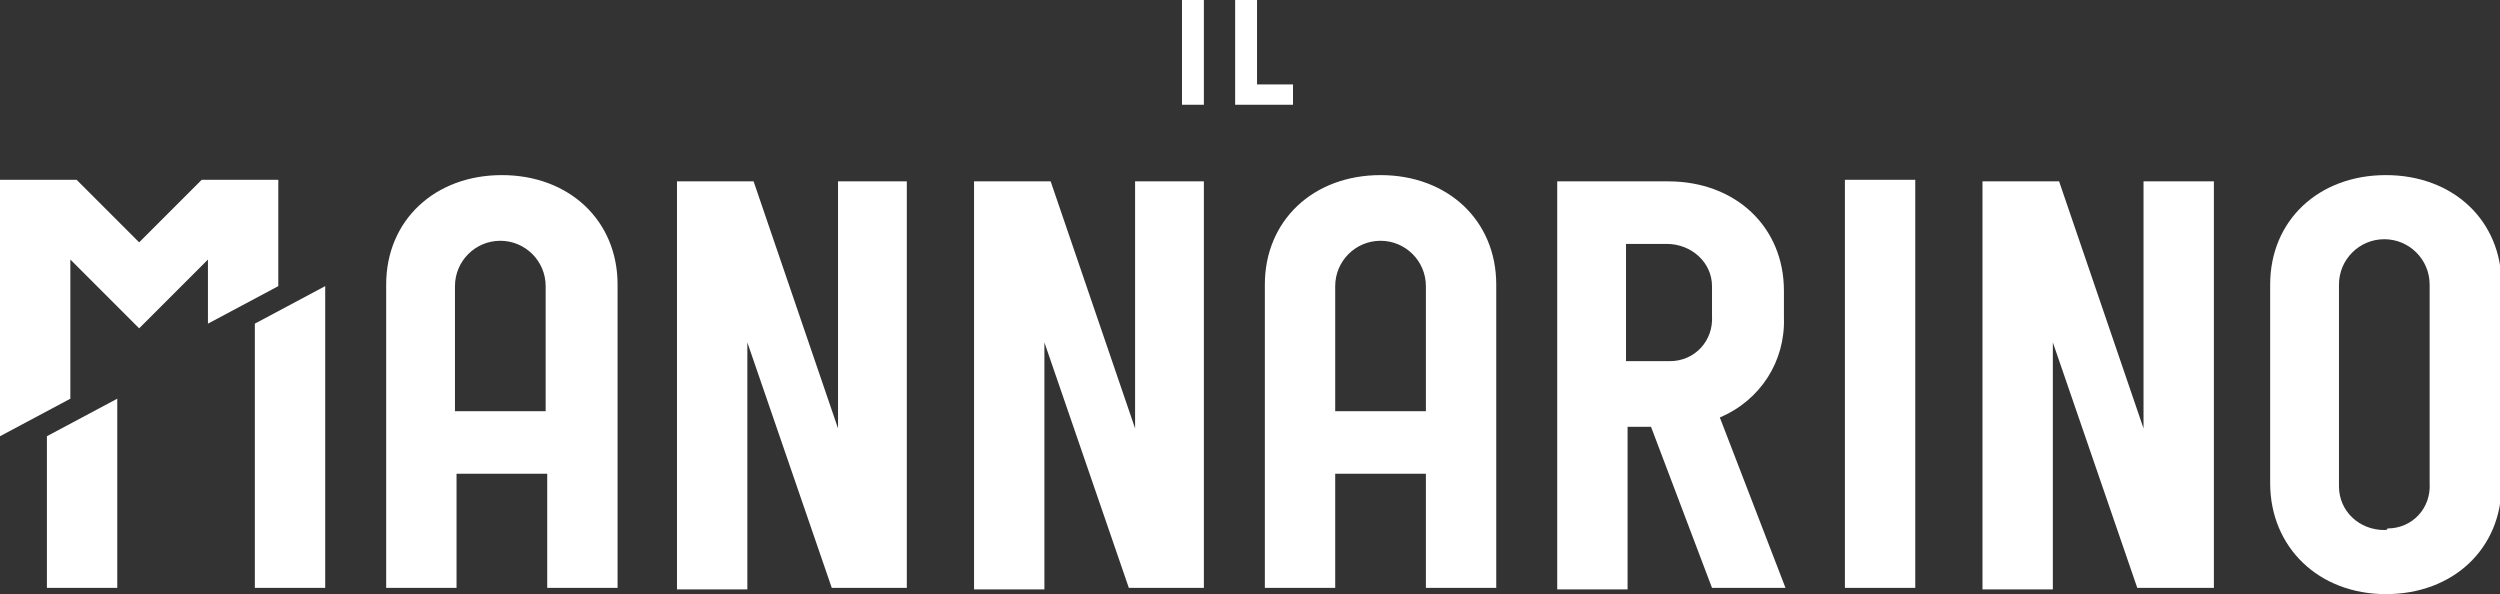
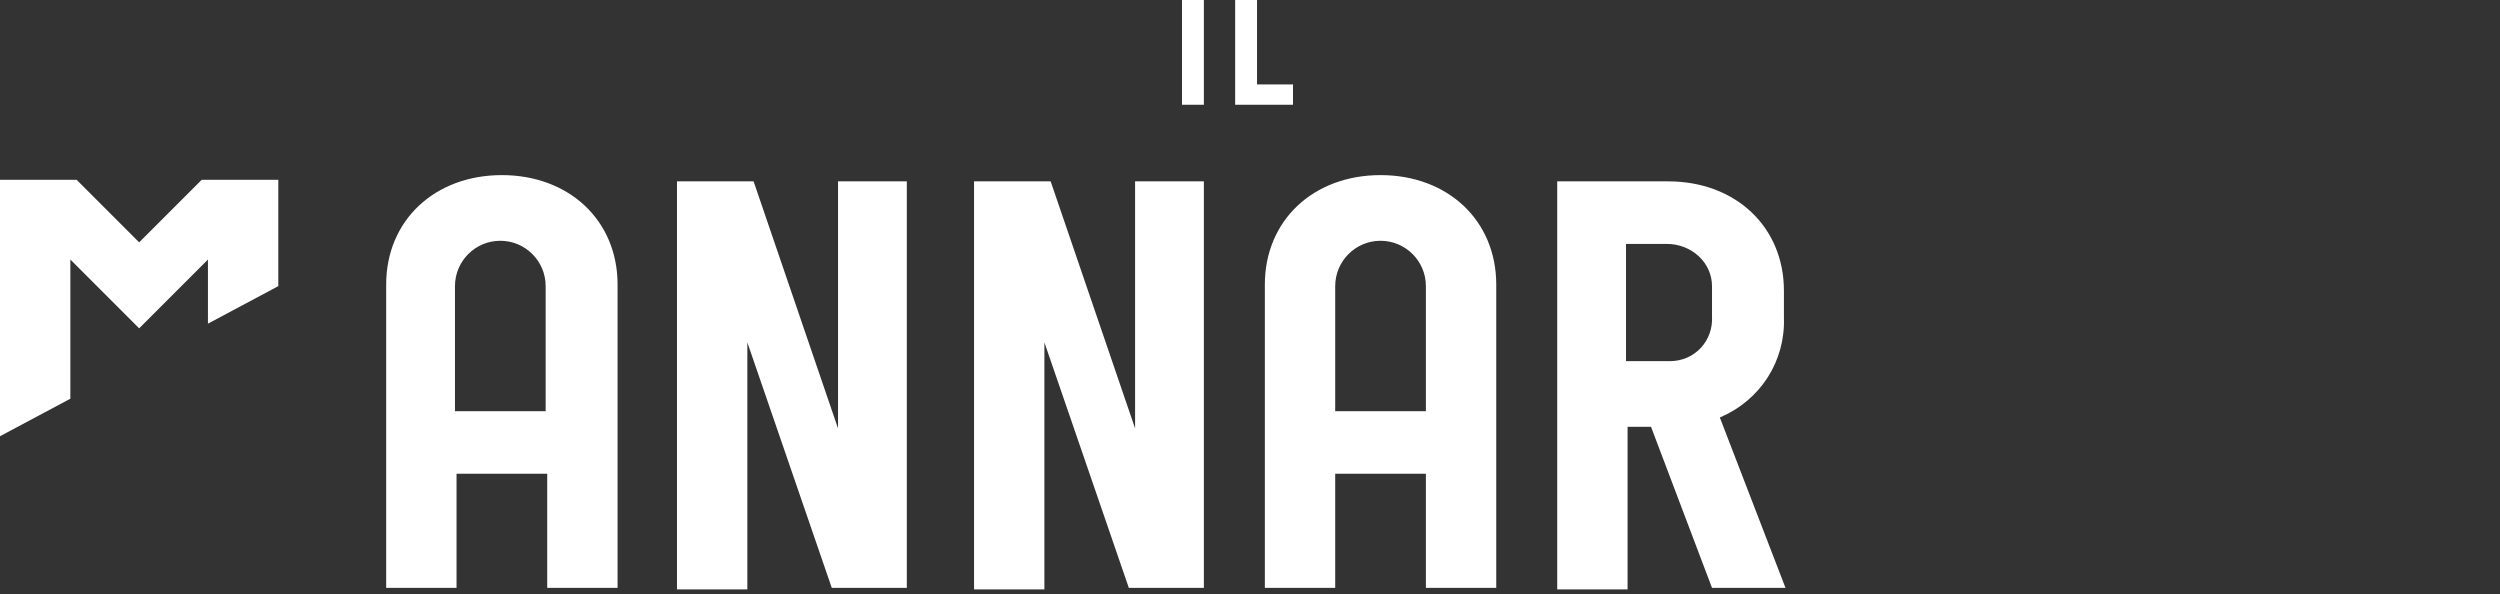
<svg xmlns="http://www.w3.org/2000/svg" version="1.1" id="Layer_1" x="0px" y="0px" viewBox="0 0 159.9 38" style="enable-background:new 0 0 159.9 38;" xml:space="preserve">
  <rect x="0" y="0" width="159.9" height="38" fill="#333333" stroke="none" />
  <style type="text/css">
	.st0{fill:#FFFFFF;}
</style>
  <g>
    <path class="st0" d="M104,15.6h2.6c1.6,0,2.9,1.2,2.9,2.7c0,0.1,0,0.1,0,0.2v1.7c0.1,1.6-1.1,2.9-2.7,2.9c-0.1,0-0.1,0-0.2,0H104   V15.6z M109.5,37.6h4.7l-4.2-10.9c2.6-1.1,4.2-3.6,4.1-6.4v-1.7c0-4.1-3.1-7-7.4-7h-7.1v26.1h4.5V27.3h1.5L109.5,37.6z M85.4,26.3   v-8c0-1.6,1.3-2.9,2.9-2.9s2.9,1.3,2.9,2.9l0,0v8L85.4,26.3z M80.9,37.6h4.5v-7.3h5.8v7.3h4.5V18.2c0-4.1-3.1-7-7.4-7   s-7.4,2.9-7.4,7V37.6z M72.6,11.6v15.8l-5.4-15.8h-4.9v26.1h4.5V21.9l5.4,15.7H77V11.6H72.6z M53.6,11.6v15.8l-5.4-15.8h-4.9v26.1   h4.5V21.9l5.4,15.7H58V11.6H53.6z M29.1,26.3v-8c0-1.6,1.3-2.9,2.9-2.9s2.9,1.3,2.9,2.9l0,0v8L29.1,26.3z M24.7,37.6h4.5v-7.3H35   v7.3h4.5V18.2c0-4.1-3.1-7-7.4-7s-7.4,2.9-7.4,7L24.7,37.6z" />
-     <path class="st0" d="M3,27.9v9.7h4.5V25.5L3,27.9z M16.3,20.7v16.9h4.5V18.3L16.3,20.7z" />
    <path class="st0" d="M12.9,11.5l-4,4l-4-4H0v16.4l4.5-2.4v-8.9L8.9,21l4.4-4.4v4.1l4.5-2.4v-6.8H12.9z" />
-     <path class="st0" d="M118,11.5h4.5v26.1H118V11.5z" />
-     <path class="st0" d="M137.1,11.6v15.8l-5.4-15.8h-4.9v26.1h4.5V21.9l5.4,15.7h4.9V11.6L137.1,11.6z" />
-     <path class="st0" d="M152.5,33.9c-1.6,0-2.9-1.2-2.9-2.8c0-0.1,0-0.1,0-0.2V18.2c0-1.6,1.3-2.9,2.9-2.9s2.9,1.3,2.9,2.9l0,0v12.7   c0.1,1.6-1.1,2.9-2.7,2.9C152.7,33.9,152.6,33.9,152.5,33.9 M152.6,38c4.3,0,7.4-2.9,7.4-7V18.2c0-4.1-3.1-7-7.4-7s-7.4,2.9-7.4,7   v12.7C145.2,35,148.3,38,152.6,38" />
    <path class="st0" d="M79,0v6.7h3.7V5.4h-2.3V0L79,0z" />
    <path class="st0" d="M75.6,0H77v6.7h-1.4V0z" />
  </g>
</svg>